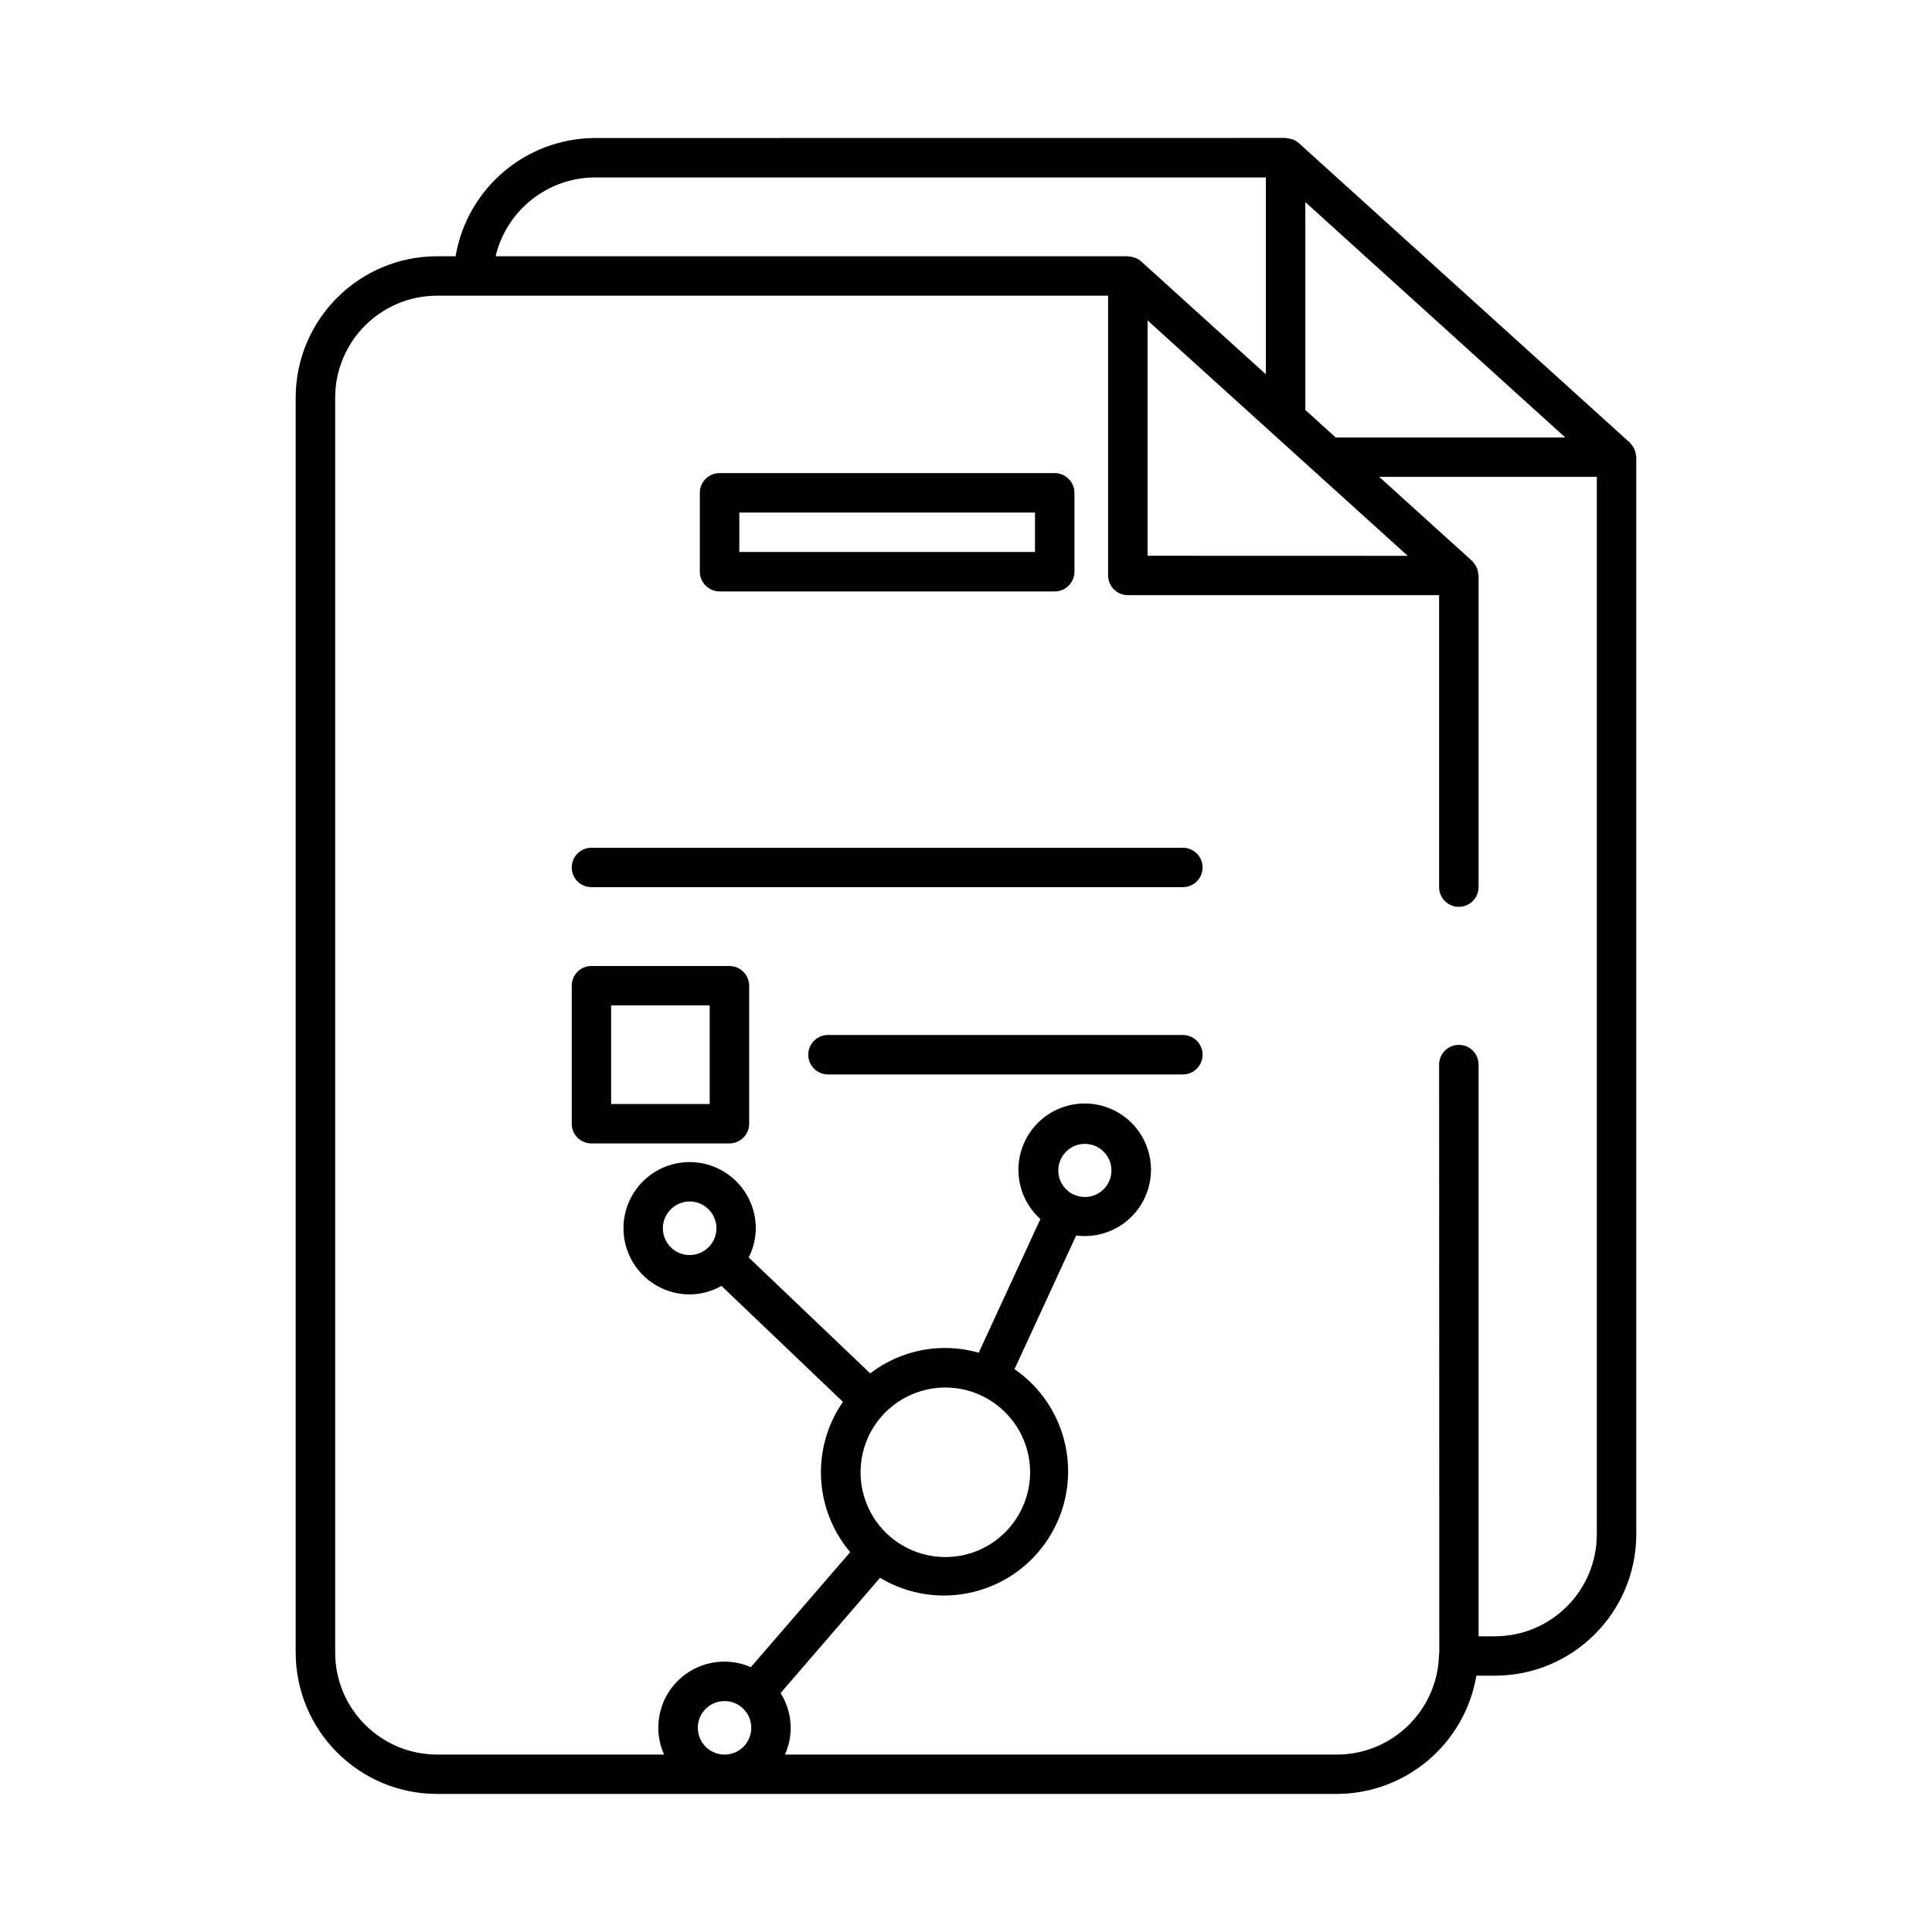
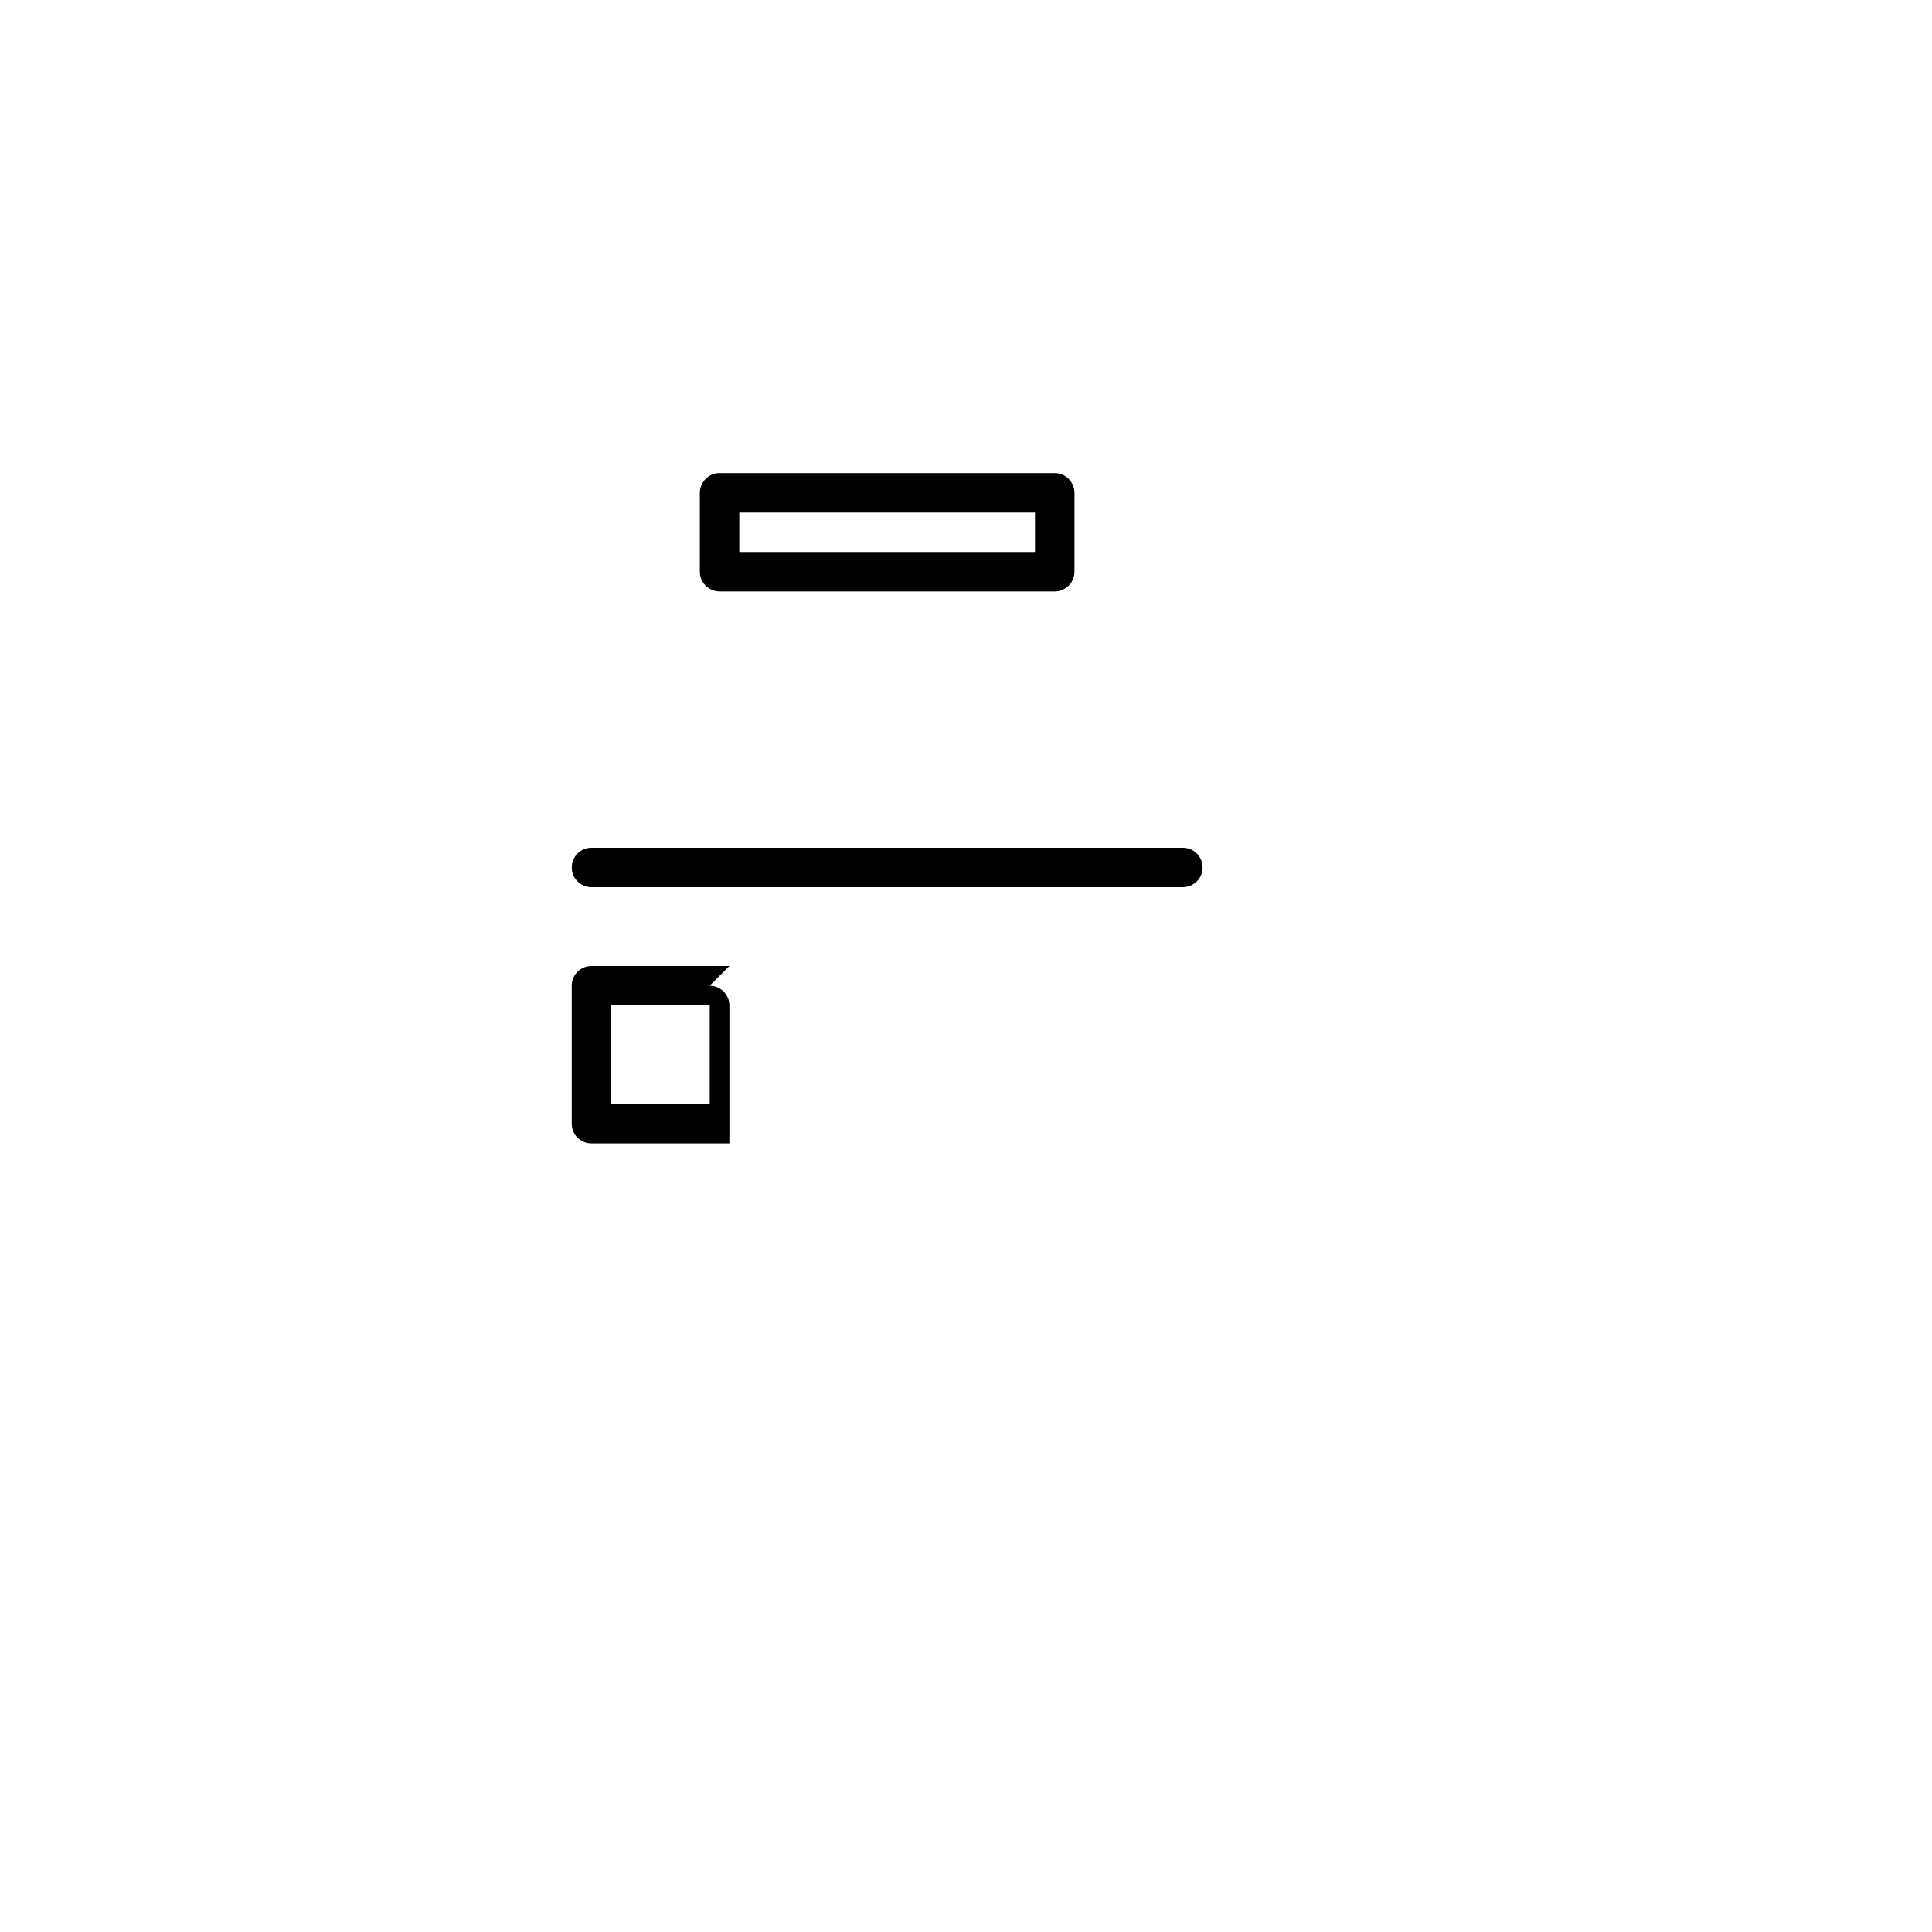
<svg xmlns="http://www.w3.org/2000/svg" width="100pt" height="100pt" version="1.1" viewBox="0 0 100 100">
-   <path d="m84.68 23.598c-0.004-0.09-0.023-0.184-0.055-0.27-0.012-0.035-0.027-0.074-0.043-0.109-0.039-0.078-0.086-0.148-0.145-0.215-0.02-0.023-0.039-0.051-0.062-0.074-0.008-0.008-0.012-0.016-0.016-0.02l-17.133-15.504c-0.082-0.07-0.172-0.129-0.27-0.172-0.023-0.012-0.051-0.016-0.074-0.023-0.094-0.031-0.191-0.051-0.289-0.059-0.02 0-0.035-0.012-0.055-0.012l-35.754 0.004c-3.57 0.02-6.606 2.602-7.203 6.121h-0.961c-4.039 0.004-7.309 3.277-7.316 7.316v64.957c0.008 4.039 3.277 7.312 7.316 7.316h46.594c3.57-0.02 6.606-2.602 7.203-6.121h0.961c4.039-0.004 7.309-3.277 7.316-7.316v-55.754c0-0.023-0.012-0.043-0.016-0.066zm-25.281-7.012 6.418 5.809 0.008 0.008 7.039 6.367-13.465-0.004zm8.164 4.633v-10.758l13.457 12.184h-11.883zm-36.777-12.035h34.734v10.188l-6.457-5.844v0.004c-0.082-0.074-0.172-0.133-0.273-0.176-0.023-0.012-0.047-0.012-0.07-0.02-0.09-0.035-0.188-0.055-0.289-0.059-0.02 0-0.035-0.012-0.055-0.012h-32.723c0.566-2.383 2.688-4.066 5.133-4.082zm5.328 80.246h0.004c0-0.559 0.336-1.062 0.852-1.277 0.52-0.215 1.113-0.098 1.512 0.301 0.395 0.395 0.512 0.992 0.297 1.508-0.211 0.52-0.719 0.855-1.277 0.855-0.766 0-1.383-0.621-1.383-1.387zm41.266-4.734h-0.848v-29.594c0-0.562-0.457-1.02-1.02-1.02-0.566 0-1.023 0.457-1.023 1.02l0.008 30.418h0.004c-0.012 0.055-0.02 0.113-0.02 0.172-0.09 2.848-2.418 5.113-5.266 5.125h-28.586c0.465-1.031 0.379-2.227-0.227-3.184l5.148-5.965c2.977 1.785 6.832 0.887 8.711-2.031 1.879-2.918 1.105-6.797-1.75-8.77l3.191-6.918c1.684 0.219 3.269-0.824 3.738-2.453s-0.32-3.356-1.863-4.066c-1.539-0.707-3.363-0.184-4.297 1.23-0.934 1.418-0.691 3.301 0.57 4.438l-3.191 6.918h-0.004c-1.934-0.555-4.016-0.156-5.613 1.07l-6.289-6c0.238-0.469 0.363-0.984 0.367-1.512 0-1.383-0.836-2.633-2.113-3.164-1.281-0.531-2.754-0.238-3.734 0.742-0.98 0.98-1.273 2.453-0.742 3.734s1.777 2.113 3.164 2.113c0.578-0.004 1.145-0.156 1.648-0.441l6.285 6v0.004c-1.645 2.379-1.492 5.566 0.379 7.777l-5.144 5.953c-1.293-0.566-2.801-0.281-3.797 0.723-0.996 1-1.27 2.512-0.695 3.801h-11.75c-2.91-0.004-5.269-2.363-5.273-5.277v-64.957c0.004-2.914 2.363-5.273 5.273-5.277h34.734v14.48c0 0.27 0.109 0.531 0.301 0.723 0.191 0.191 0.449 0.297 0.723 0.297h16.109v15.113c0 0.562 0.457 1.02 1.023 1.02 0.562 0 1.02-0.457 1.02-1.02v-16.133c0-0.023-0.012-0.043-0.012-0.062h-0.004c-0.004-0.094-0.023-0.184-0.051-0.273-0.016-0.035-0.027-0.07-0.047-0.105-0.039-0.078-0.086-0.152-0.145-0.219-0.02-0.023-0.039-0.051-0.062-0.074-0.008-0.008-0.012-0.016-0.016-0.02l-4.805-4.348h11.262v54.734c-0.004 2.914-2.363 5.273-5.273 5.277zm-24.062-8.492c0 1.773-1.07 3.375-2.707 4.055-1.641 0.68-3.527 0.305-4.785-0.953-1.254-1.254-1.629-3.141-0.949-4.781 0.68-1.641 2.277-2.707 4.055-2.707 2.422 0.004 4.383 1.965 4.387 4.387zm2.824-14.25c-0.191 0-0.379-0.039-0.551-0.117-0.012 0-0.016-0.012-0.027-0.02h-0.016v0.004c-0.629-0.309-0.926-1.039-0.691-1.699s0.926-1.039 1.609-0.879c0.68 0.16 1.133 0.805 1.051 1.5-0.082 0.699-0.676 1.219-1.375 1.215zm-20.445 3.008c-0.559 0-1.066-0.336-1.281-0.855-0.215-0.516-0.098-1.113 0.301-1.508 0.395-0.398 0.988-0.52 1.508-0.305 0.52 0.215 0.855 0.719 0.859 1.277 0 0.367-0.145 0.723-0.406 0.98-0.258 0.262-0.613 0.41-0.98 0.41z" />
  <path d="m37.246 30.613h17.348c0.27 0 0.527-0.109 0.719-0.301s0.301-0.449 0.301-0.719v-4.082c0-0.273-0.109-0.531-0.301-0.723-0.191-0.191-0.449-0.301-0.719-0.301h-17.348c-0.566 0-1.023 0.457-1.023 1.023v4.082c0 0.27 0.109 0.527 0.301 0.719 0.191 0.191 0.449 0.301 0.723 0.301zm1.02-4.082h15.305v2.039h-15.305z" />
-   <path d="m37.754 50h-7.141c-0.566 0-1.02 0.457-1.02 1.02v7.144c0 0.27 0.105 0.531 0.297 0.723 0.191 0.188 0.449 0.297 0.723 0.297h7.144-0.004c0.273 0 0.531-0.109 0.723-0.297 0.191-0.191 0.301-0.453 0.301-0.723v-7.144c0-0.27-0.109-0.531-0.301-0.719-0.191-0.191-0.449-0.301-0.723-0.301zm-1.02 7.144h-5.102v-5.106h5.102z" />
-   <path d="m61.223 53.57h-18.367c-0.562 0-1.02 0.457-1.02 1.023 0 0.562 0.457 1.02 1.02 1.02h18.367c0.566 0 1.023-0.457 1.023-1.02 0-0.566-0.457-1.023-1.023-1.023z" />
+   <path d="m37.754 50h-7.141c-0.566 0-1.02 0.457-1.02 1.02v7.144c0 0.27 0.105 0.531 0.297 0.723 0.191 0.188 0.449 0.297 0.723 0.297h7.144-0.004v-7.144c0-0.27-0.109-0.531-0.301-0.719-0.191-0.191-0.449-0.301-0.723-0.301zm-1.02 7.144h-5.102v-5.106h5.102z" />
  <path d="m61.223 43.879h-30.609c-0.566 0-1.02 0.457-1.02 1.02s0.453 1.02 1.02 1.02h30.609c0.566 0 1.023-0.457 1.023-1.02s-0.457-1.02-1.023-1.02z" />
</svg>